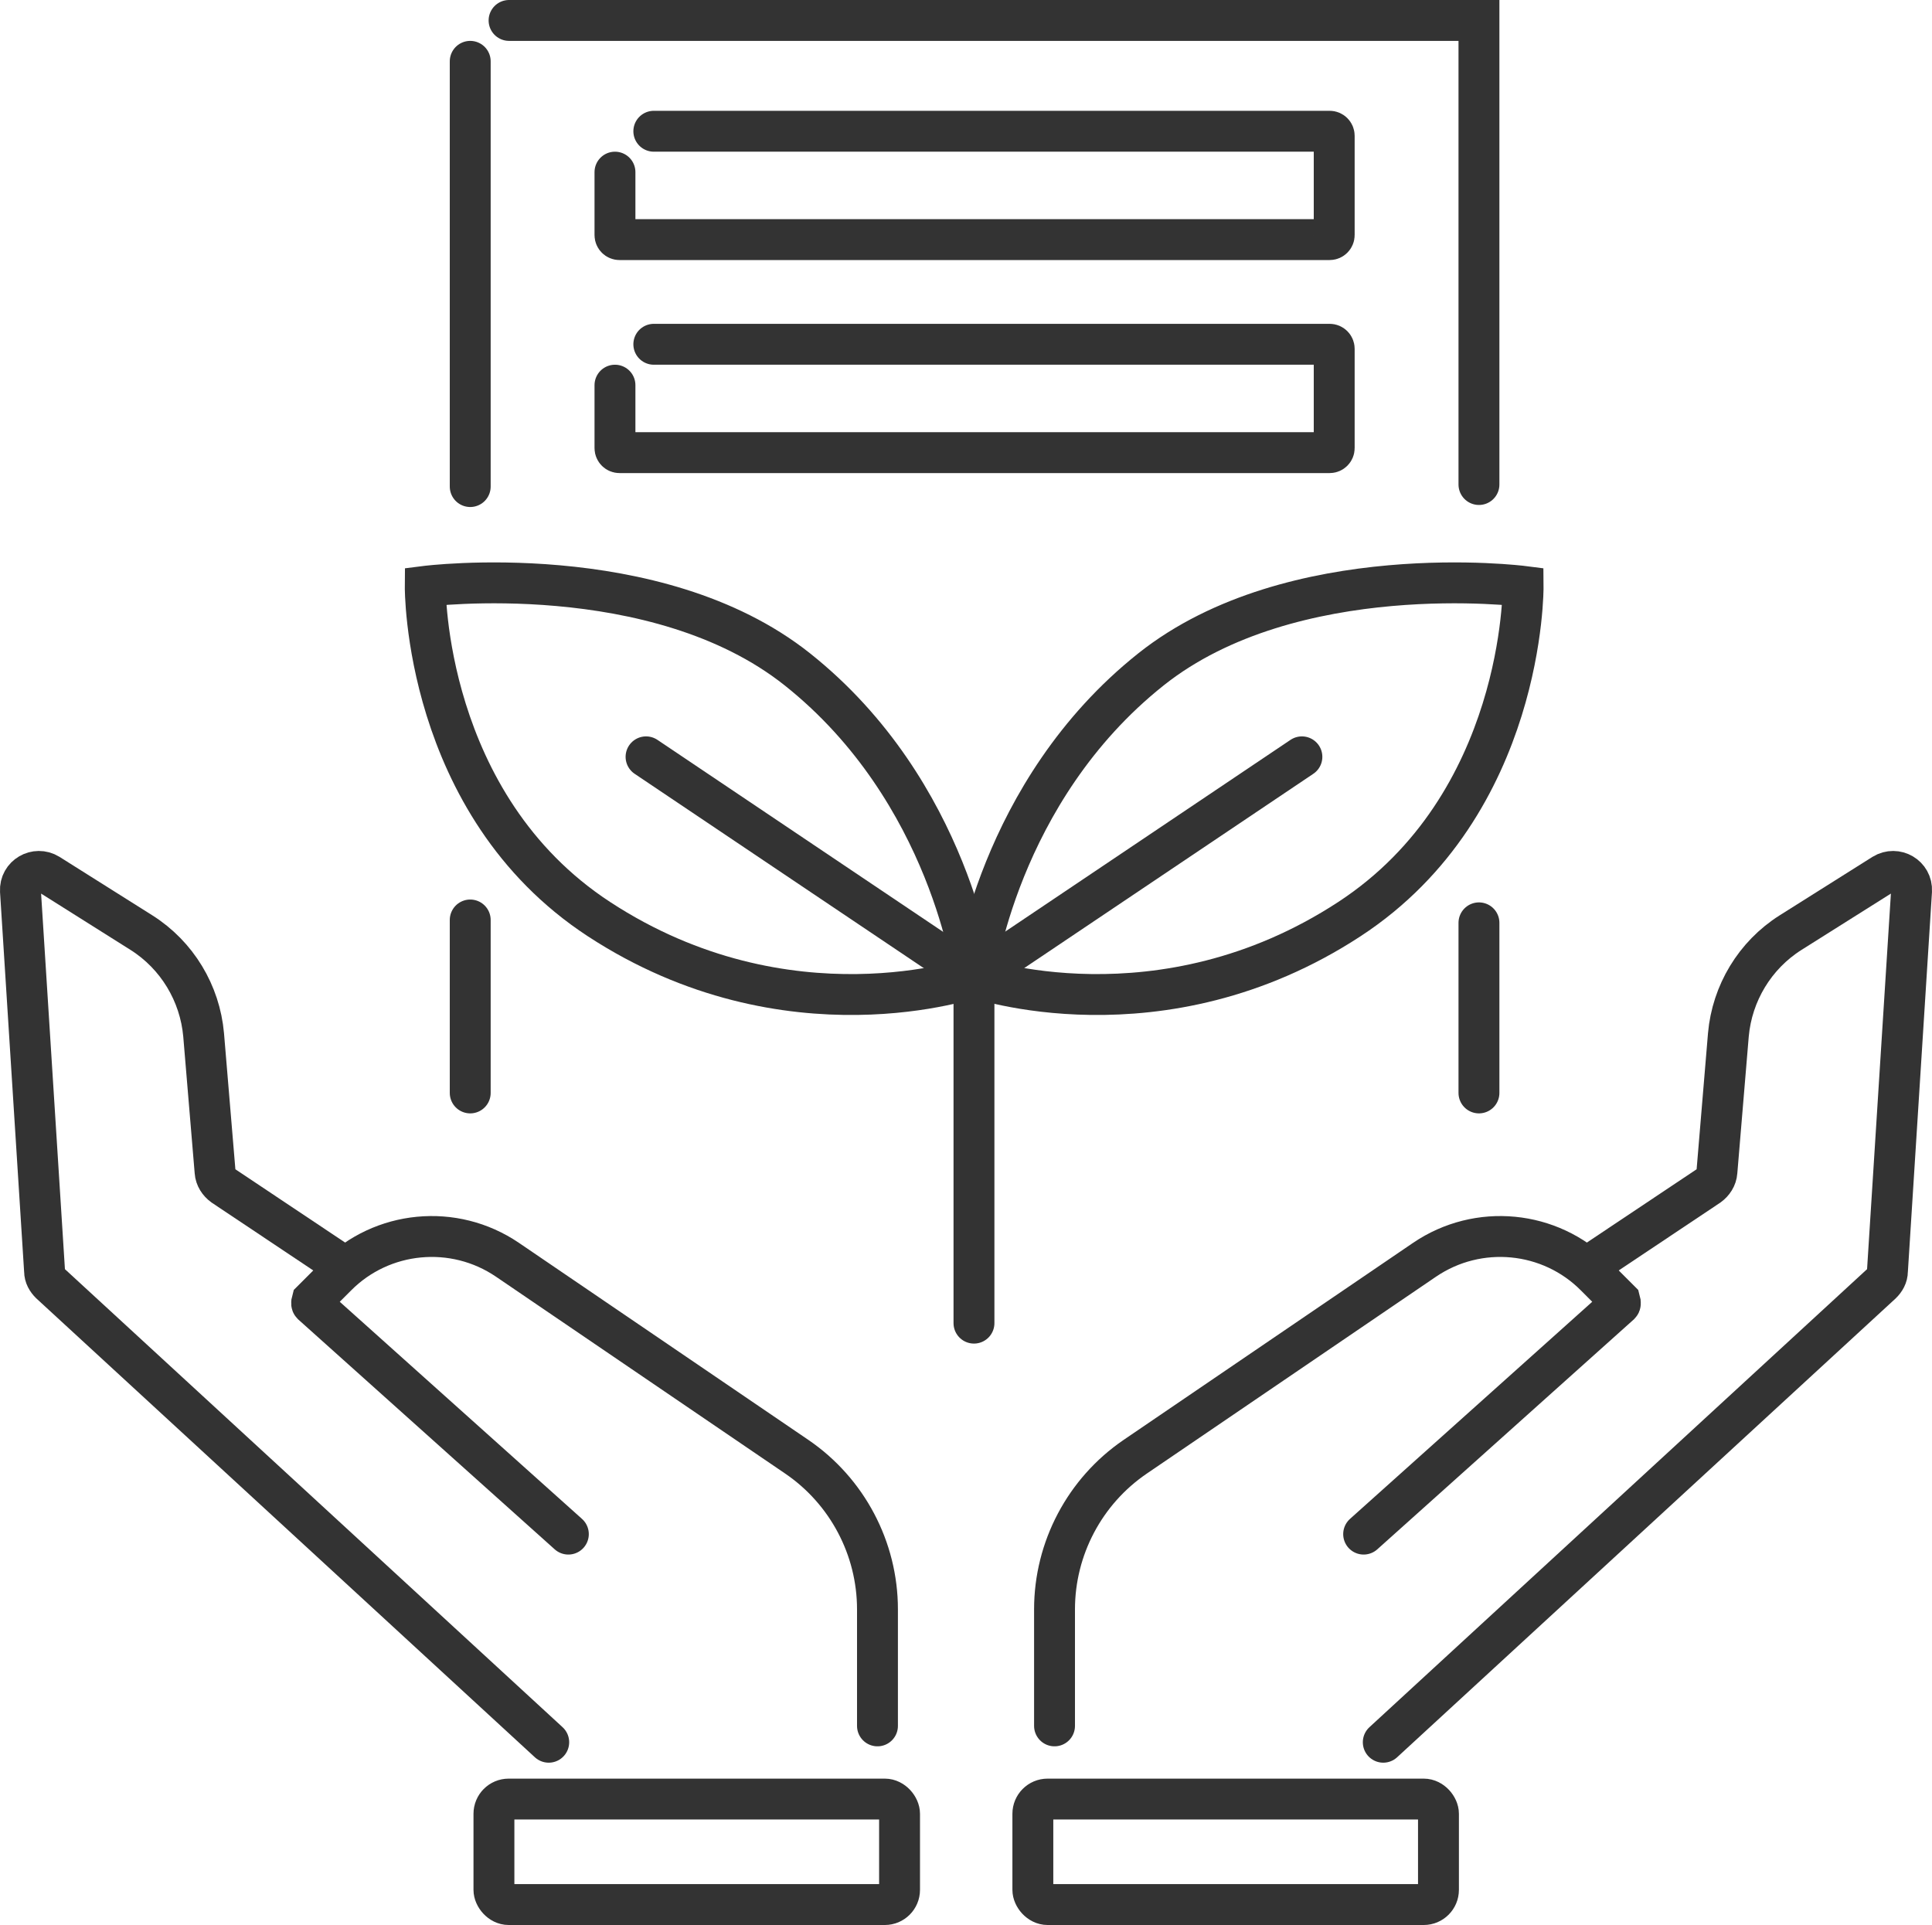
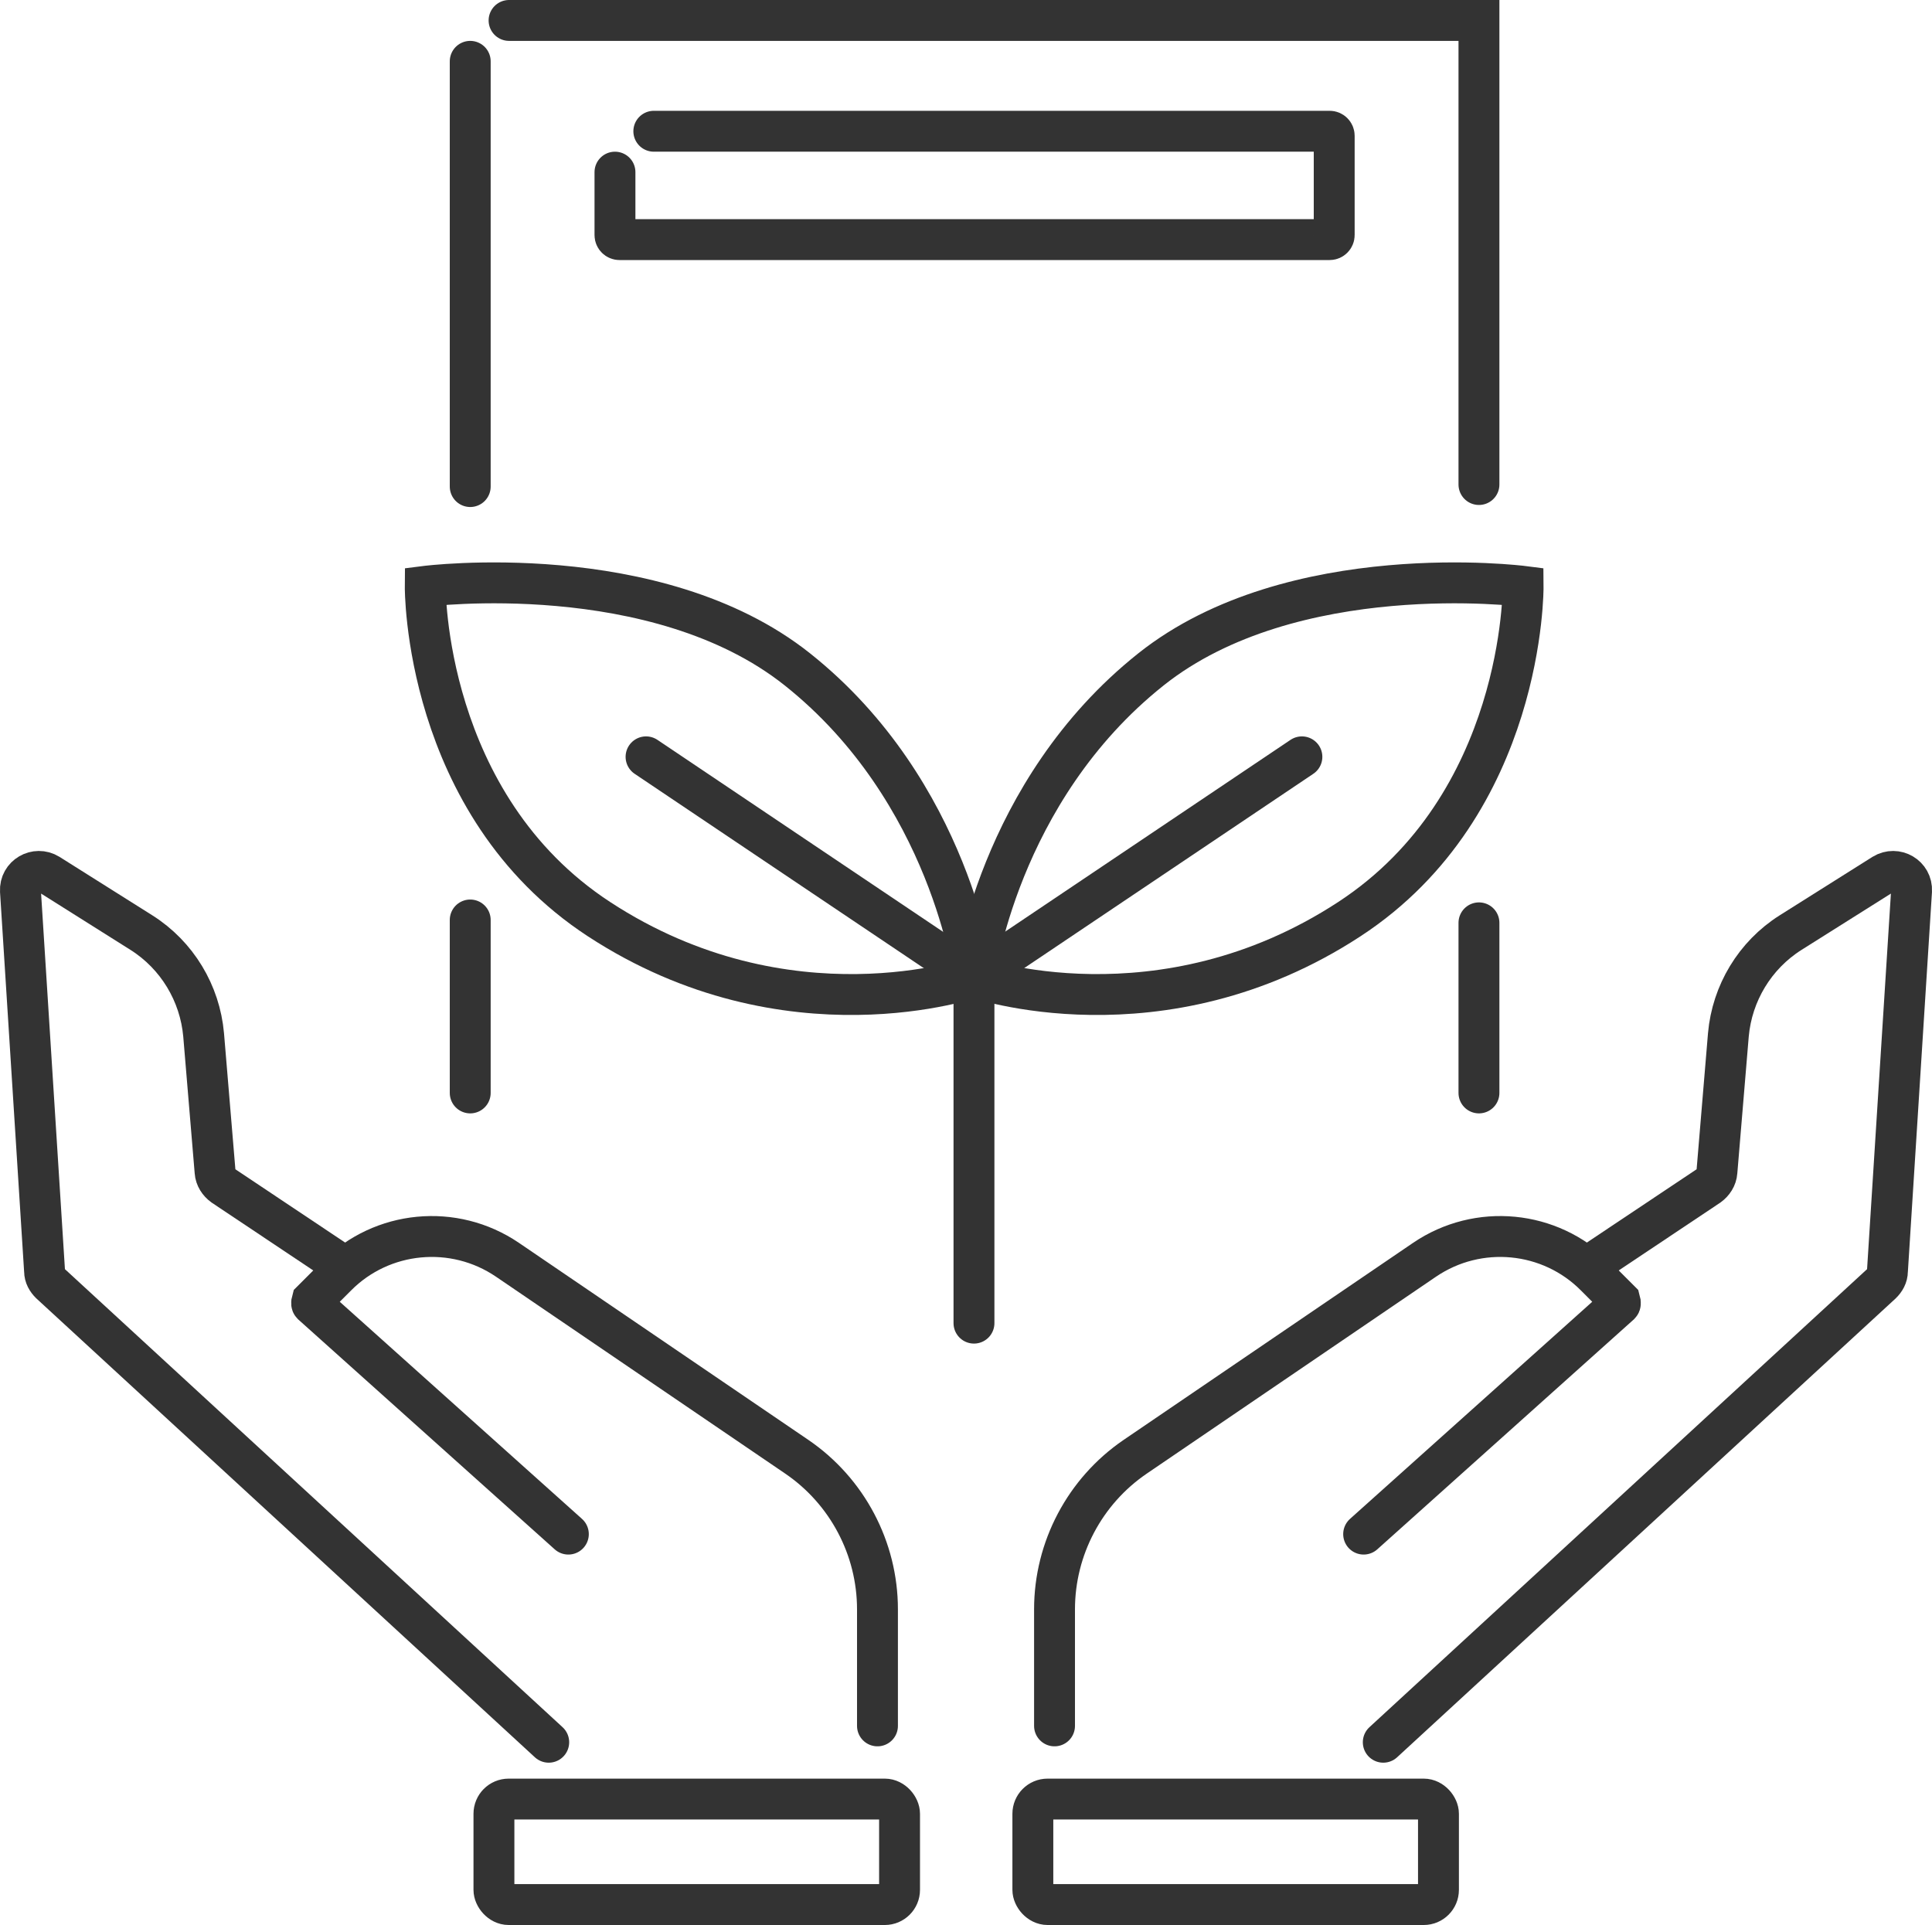
<svg xmlns="http://www.w3.org/2000/svg" id="uuid-b7e8f8ed-ec99-4156-bdcc-dbfc6816190f" width="47.25" height="47.08" viewBox="0 0 47.25 47.08">
  <defs>
    <style>.uuid-f0fbf38c-6697-4cad-9bb7-d11a4b6f41ed{fill:none;stroke:#333;stroke-linecap:round;stroke-miterlimit:10;}</style>
  </defs>
  <g id="uuid-e9d2a101-520b-4234-bb86-a56a8141461d">
    <g>
      <path class="uuid-f0fbf38c-6697-4cad-9bb7-d11a4b6f41ed" d="M21.46,42.21v-2.85c0-1.49-.74-2.89-1.97-3.73l-7.08-4.82c-1.31-.89-3.07-.72-4.18,.4l-.6,.6s-.02,.07,0,.09l6.27,5.62" />
      <path class="uuid-f0fbf38c-6697-4cad-9bb7-d11a4b6f41ed" d="M8.44,30.99l-2.98-1.99c-.11-.08-.19-.2-.2-.34l-.28-3.35c-.09-1.02-.65-1.95-1.52-2.5l-2.27-1.43c-.31-.19-.71,.04-.69,.41l.59,9.3c0,.12,.06,.22,.14,.3l12.19,11.22" />
      <rect class="uuid-f0fbf38c-6697-4cad-9bb7-d11a4b6f41ed" x="12.07" y="44" width="9.92" height="2.58" rx=".36" ry=".36" transform="translate(34.07 90.58) rotate(-180)" />
      <path class="uuid-f0fbf38c-6697-4cad-9bb7-d11a4b6f41ed" d="M25.79,42.21v-2.85c0-1.49,.74-2.89,1.97-3.73l7.08-4.82c1.31-.89,3.07-.72,4.18,.4l.6,.6s.02,.07,0,.09l-6.27,5.62" />
      <path class="uuid-f0fbf38c-6697-4cad-9bb7-d11a4b6f41ed" d="M38.81,30.99l2.98-1.99c.11-.08,.19-.2,.2-.34l.28-3.35c.09-1.02,.65-1.95,1.52-2.5l2.27-1.43c.31-.19,.71,.04,.69,.41l-.59,9.3c0,.12-.06,.22-.14,.3l-12.19,11.22" />
      <rect class="uuid-f0fbf38c-6697-4cad-9bb7-d11a4b6f41ed" x="25.26" y="44" width="9.92" height="2.58" rx=".36" ry=".36" />
      <g>
        <line class="uuid-f0fbf38c-6697-4cad-9bb7-d11a4b6f41ed" x1="11.5" y1="11.9" x2="11.5" y2="1.5" />
        <line class="uuid-f0fbf38c-6697-4cad-9bb7-d11a4b6f41ed" x1="11.5" y1="26.73" x2="11.5" y2="22.5" />
        <line class="uuid-f0fbf38c-6697-4cad-9bb7-d11a4b6f41ed" x1="36.17" y1="22.57" x2="36.17" y2="26.73" />
        <polyline class="uuid-f0fbf38c-6697-4cad-9bb7-d11a4b6f41ed" points="12.45 .5 36.17 .5 36.17 11.85" />
        <path class="uuid-f0fbf38c-6697-4cad-9bb7-d11a4b6f41ed" d="M15.99,3.21h16.53c.06,0,.11,.05,.11,.11v2.43c0,.06-.05,.11-.11,.11H15.15c-.06,0-.11-.05-.11-.11v-1.54" />
-         <path class="uuid-f0fbf38c-6697-4cad-9bb7-d11a4b6f41ed" d="M15.99,8.42h16.53c.06,0,.11,.05,.11,.11v2.43c0,.06-.05,.11-.11,.11H15.15c-.06,0-.11-.05-.11-.11v-1.54" />
        <line class="uuid-f0fbf38c-6697-4cad-9bb7-d11a4b6f41ed" x1="23.82" y1="32.36" x2="23.82" y2="23.9" />
        <path class="uuid-f0fbf38c-6697-4cad-9bb7-d11a4b6f41ed" d="M10.4,14.34s-.05,5.33,4.25,8.14c4.62,3.02,9.17,1.42,9.17,1.42,0,0-.56-4.54-4.32-7.53-3.46-2.75-9.1-2.03-9.1-2.03Z" />
        <line class="uuid-f0fbf38c-6697-4cad-9bb7-d11a4b6f41ed" x1="15.8" y1="18.51" x2="23.82" y2="23.9" />
        <path class="uuid-f0fbf38c-6697-4cad-9bb7-d11a4b6f41ed" d="M37.25,14.34s.05,5.33-4.25,8.14c-4.62,3.02-9.17,1.42-9.17,1.42,0,0,.56-4.54,4.32-7.53,3.46-2.75,9.1-2.03,9.1-2.03Z" />
        <line class="uuid-f0fbf38c-6697-4cad-9bb7-d11a4b6f41ed" x1="31.84" y1="18.51" x2="23.82" y2="23.9" />
      </g>
    </g>
  </g>
</svg>